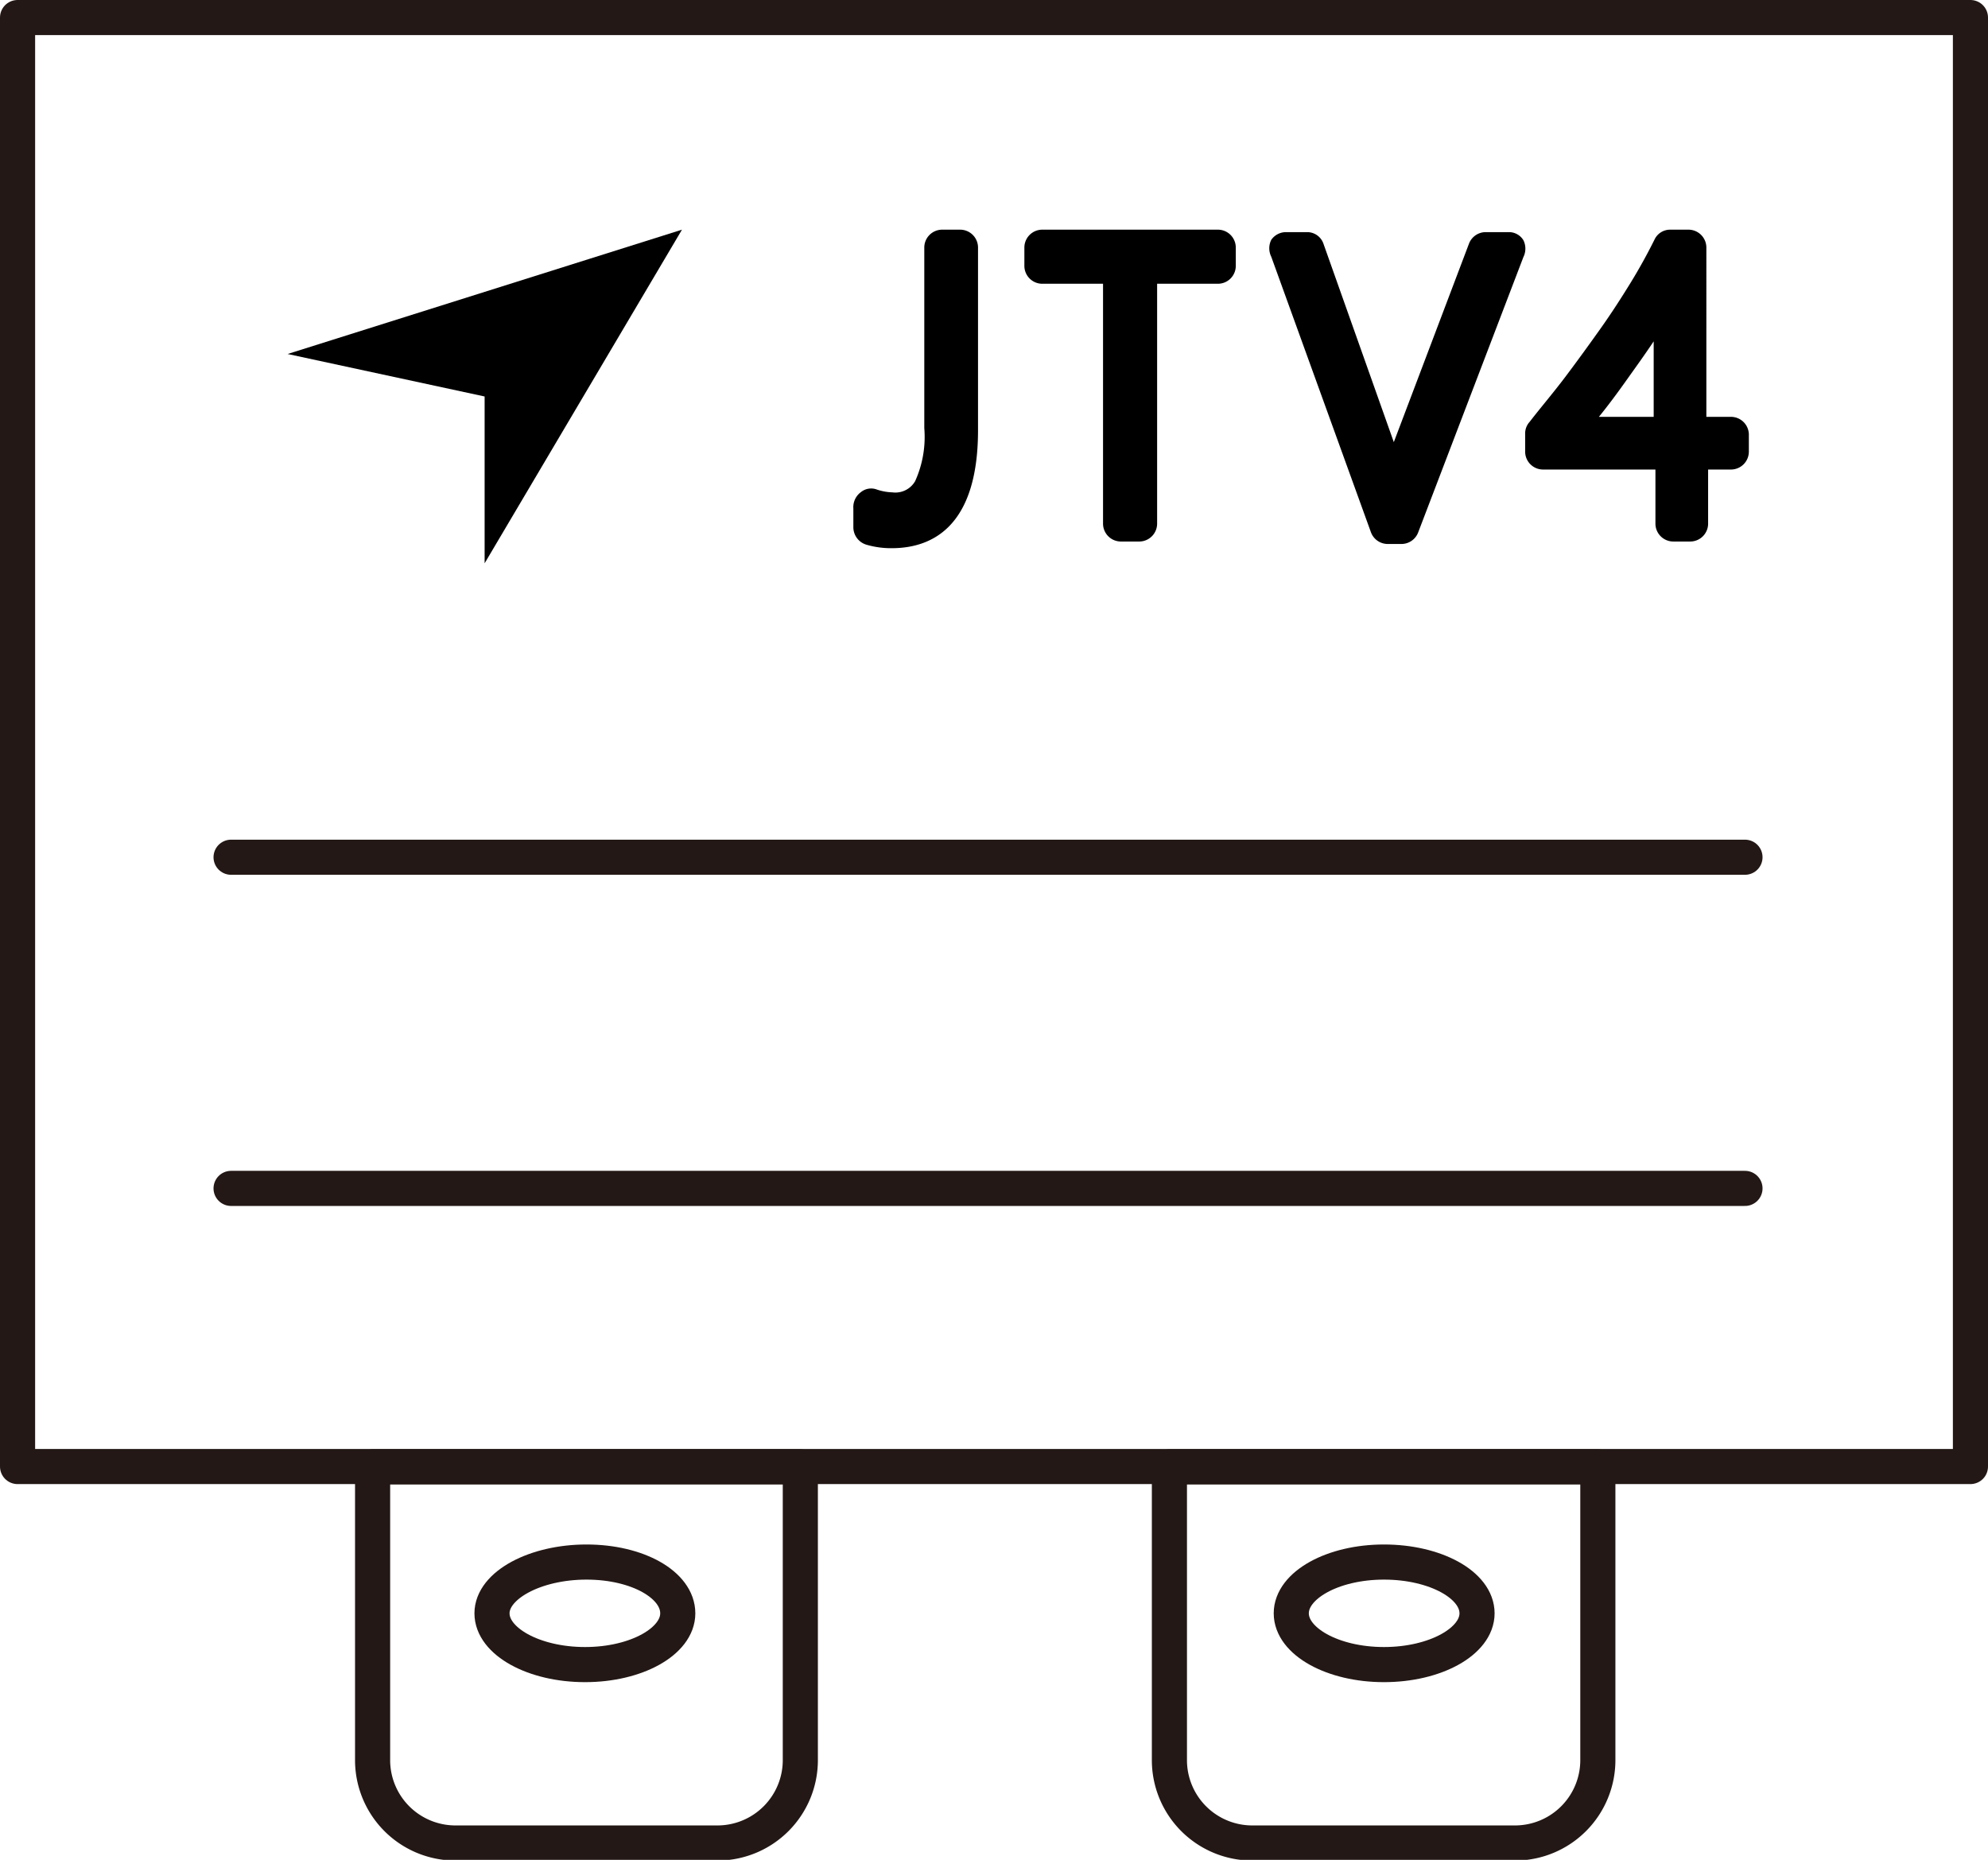
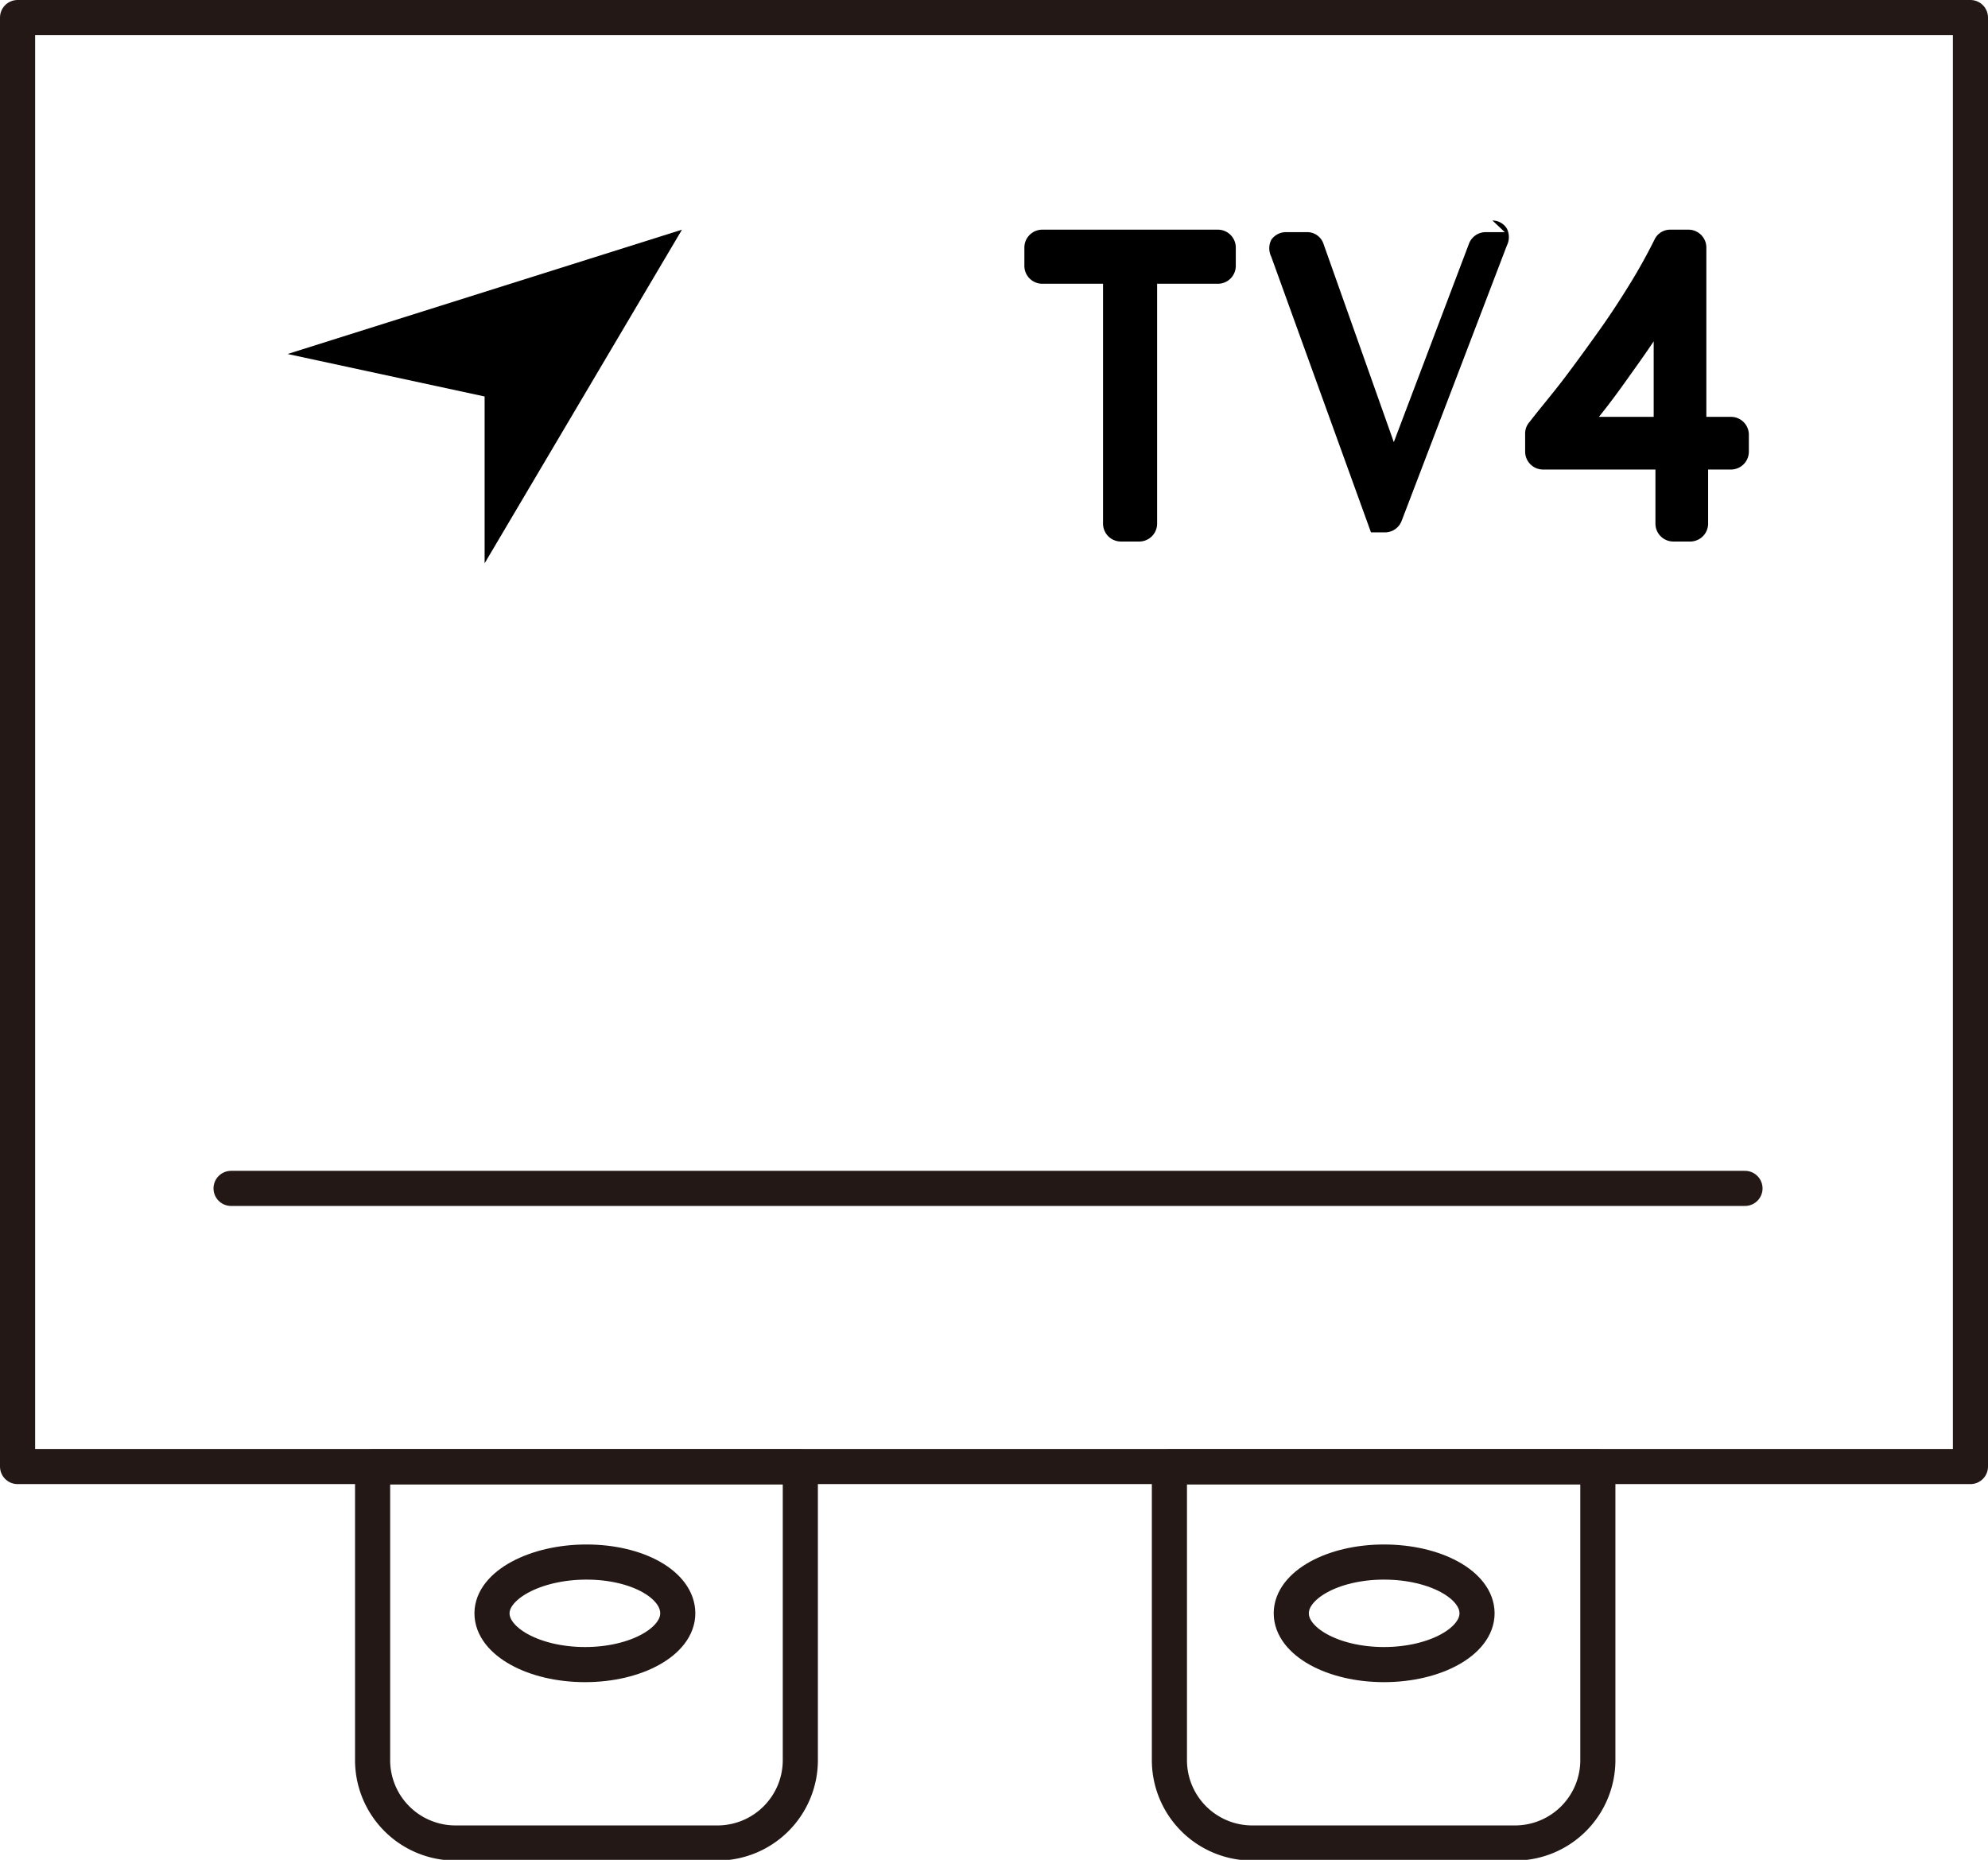
<svg xmlns="http://www.w3.org/2000/svg" id="图层_1" data-name="图层 1" viewBox="0 0 56.61 52.96">
  <defs>
    <style>.cls-1{fill:none;stroke:#231815;stroke-linecap:round;stroke-linejoin:round;}.cls-2{fill:#fff;}</style>
  </defs>
  <title>tb5</title>
  <rect class="cls-1" x="0.5" y="0.5" width="55.61" height="41.26" />
  <polygon points="8.19 10.08 19.42 6.54 13.8 16.04 13.8 11.29 8.19 10.08" />
-   <path d="M26.06,7.06h-.54a.51.51,0,0,0-.5.52v5.13a3.06,3.06,0,0,1-.26,1.51.65.65,0,0,1-.65.32,1.52,1.52,0,0,1-.44-.08.46.46,0,0,0-.45.07A.53.53,0,0,0,23,15v.53a.52.52,0,0,0,.37.5,2.5,2.5,0,0,0,.72.1c1.12,0,2.46-.58,2.46-3.36V7.58a.51.51,0,0,0-.5-.52" transform="translate(1.3 -0.52)" />
  <path d="M33.37,7.06h-5a.51.51,0,0,0-.5.52v.5a.51.51,0,0,0,.5.52h1.74v6.82a.51.51,0,0,0,.5.52h.54a.51.51,0,0,0,.5-.52V8.6h1.74a.51.51,0,0,0,.5-.52v-.5a.51.51,0,0,0-.5-.52" transform="translate(1.3 -0.52)" />
-   <path d="M41.55,7.13H41a.51.51,0,0,0-.47.33l-2.14,5.65-2-5.64a.49.49,0,0,0-.47-.34h-.6a.51.51,0,0,0-.42.22.54.54,0,0,0,0,.48l2.84,7.85a.51.51,0,0,0,.47.33h.4a.51.51,0,0,0,.47-.32l3-7.85a.54.54,0,0,0,0-.48.48.48,0,0,0-.41-.23" transform="translate(1.3 -0.52)" />
+   <path d="M41.55,7.13H41a.51.51,0,0,0-.47.33l-2.14,5.65-2-5.64a.49.49,0,0,0-.47-.34h-.6a.51.51,0,0,0-.42.22.54.54,0,0,0,0,.48l2.84,7.85h.4a.51.51,0,0,0,.47-.32l3-7.85a.54.54,0,0,0,0-.48.48.48,0,0,0-.41-.23" transform="translate(1.3 -0.52)" />
  <path d="M48,12.39h-.71V7.58a.51.51,0,0,0-.5-.52h-.53a.49.49,0,0,0-.45.29c-.18.36-.4.77-.67,1.21s-.56.89-.88,1.34-.66.92-1,1.37-.7.87-1,1.26a.49.49,0,0,0-.13.35v.49a.51.51,0,0,0,.5.52h3.21v1.53a.51.51,0,0,0,.5.52h.5a.51.51,0,0,0,.5-.52V13.89H48a.51.51,0,0,0,.5-.52v-.45a.51.51,0,0,0-.5-.53m-3.77,0c.26-.32.52-.67.79-1.05s.51-.71.77-1.1v2.15Z" transform="translate(1.3 -0.52)" />
  <line class="cls-2" x1="6.58" y1="24.41" x2="49.69" y2="24.41" />
-   <line class="cls-1" x1="6.58" y1="24.41" x2="49.69" y2="24.41" />
  <line class="cls-2" x1="6.58" y1="33.84" x2="49.69" y2="33.84" />
  <line class="cls-1" x1="6.58" y1="33.84" x2="49.69" y2="33.84" />
  <path class="cls-1" d="M19.13,53H11.66a2.36,2.36,0,0,1-2.35-2.36V42.29H21.49v8.33A2.36,2.36,0,0,1,19.13,53Z" transform="translate(1.3 -0.52)" />
  <path class="cls-1" d="M18,46.46c0,.8-1.18,1.46-2.64,1.46s-2.65-.66-2.65-1.46S13.94,45,15.4,45,18,45.65,18,46.46Z" transform="translate(1.3 -0.52)" />
  <path class="cls-1" d="M41.85,53H34.38A2.36,2.36,0,0,1,32,50.62V42.29H44.2v8.33A2.36,2.36,0,0,1,41.85,53Z" transform="translate(1.3 -0.52)" />
  <path class="cls-1" d="M40.76,46.46c0,.8-1.19,1.46-2.65,1.46s-2.64-.66-2.64-1.46S36.65,45,38.11,45,40.76,45.65,40.76,46.46Z" transform="translate(1.3 -0.52)" />
</svg>